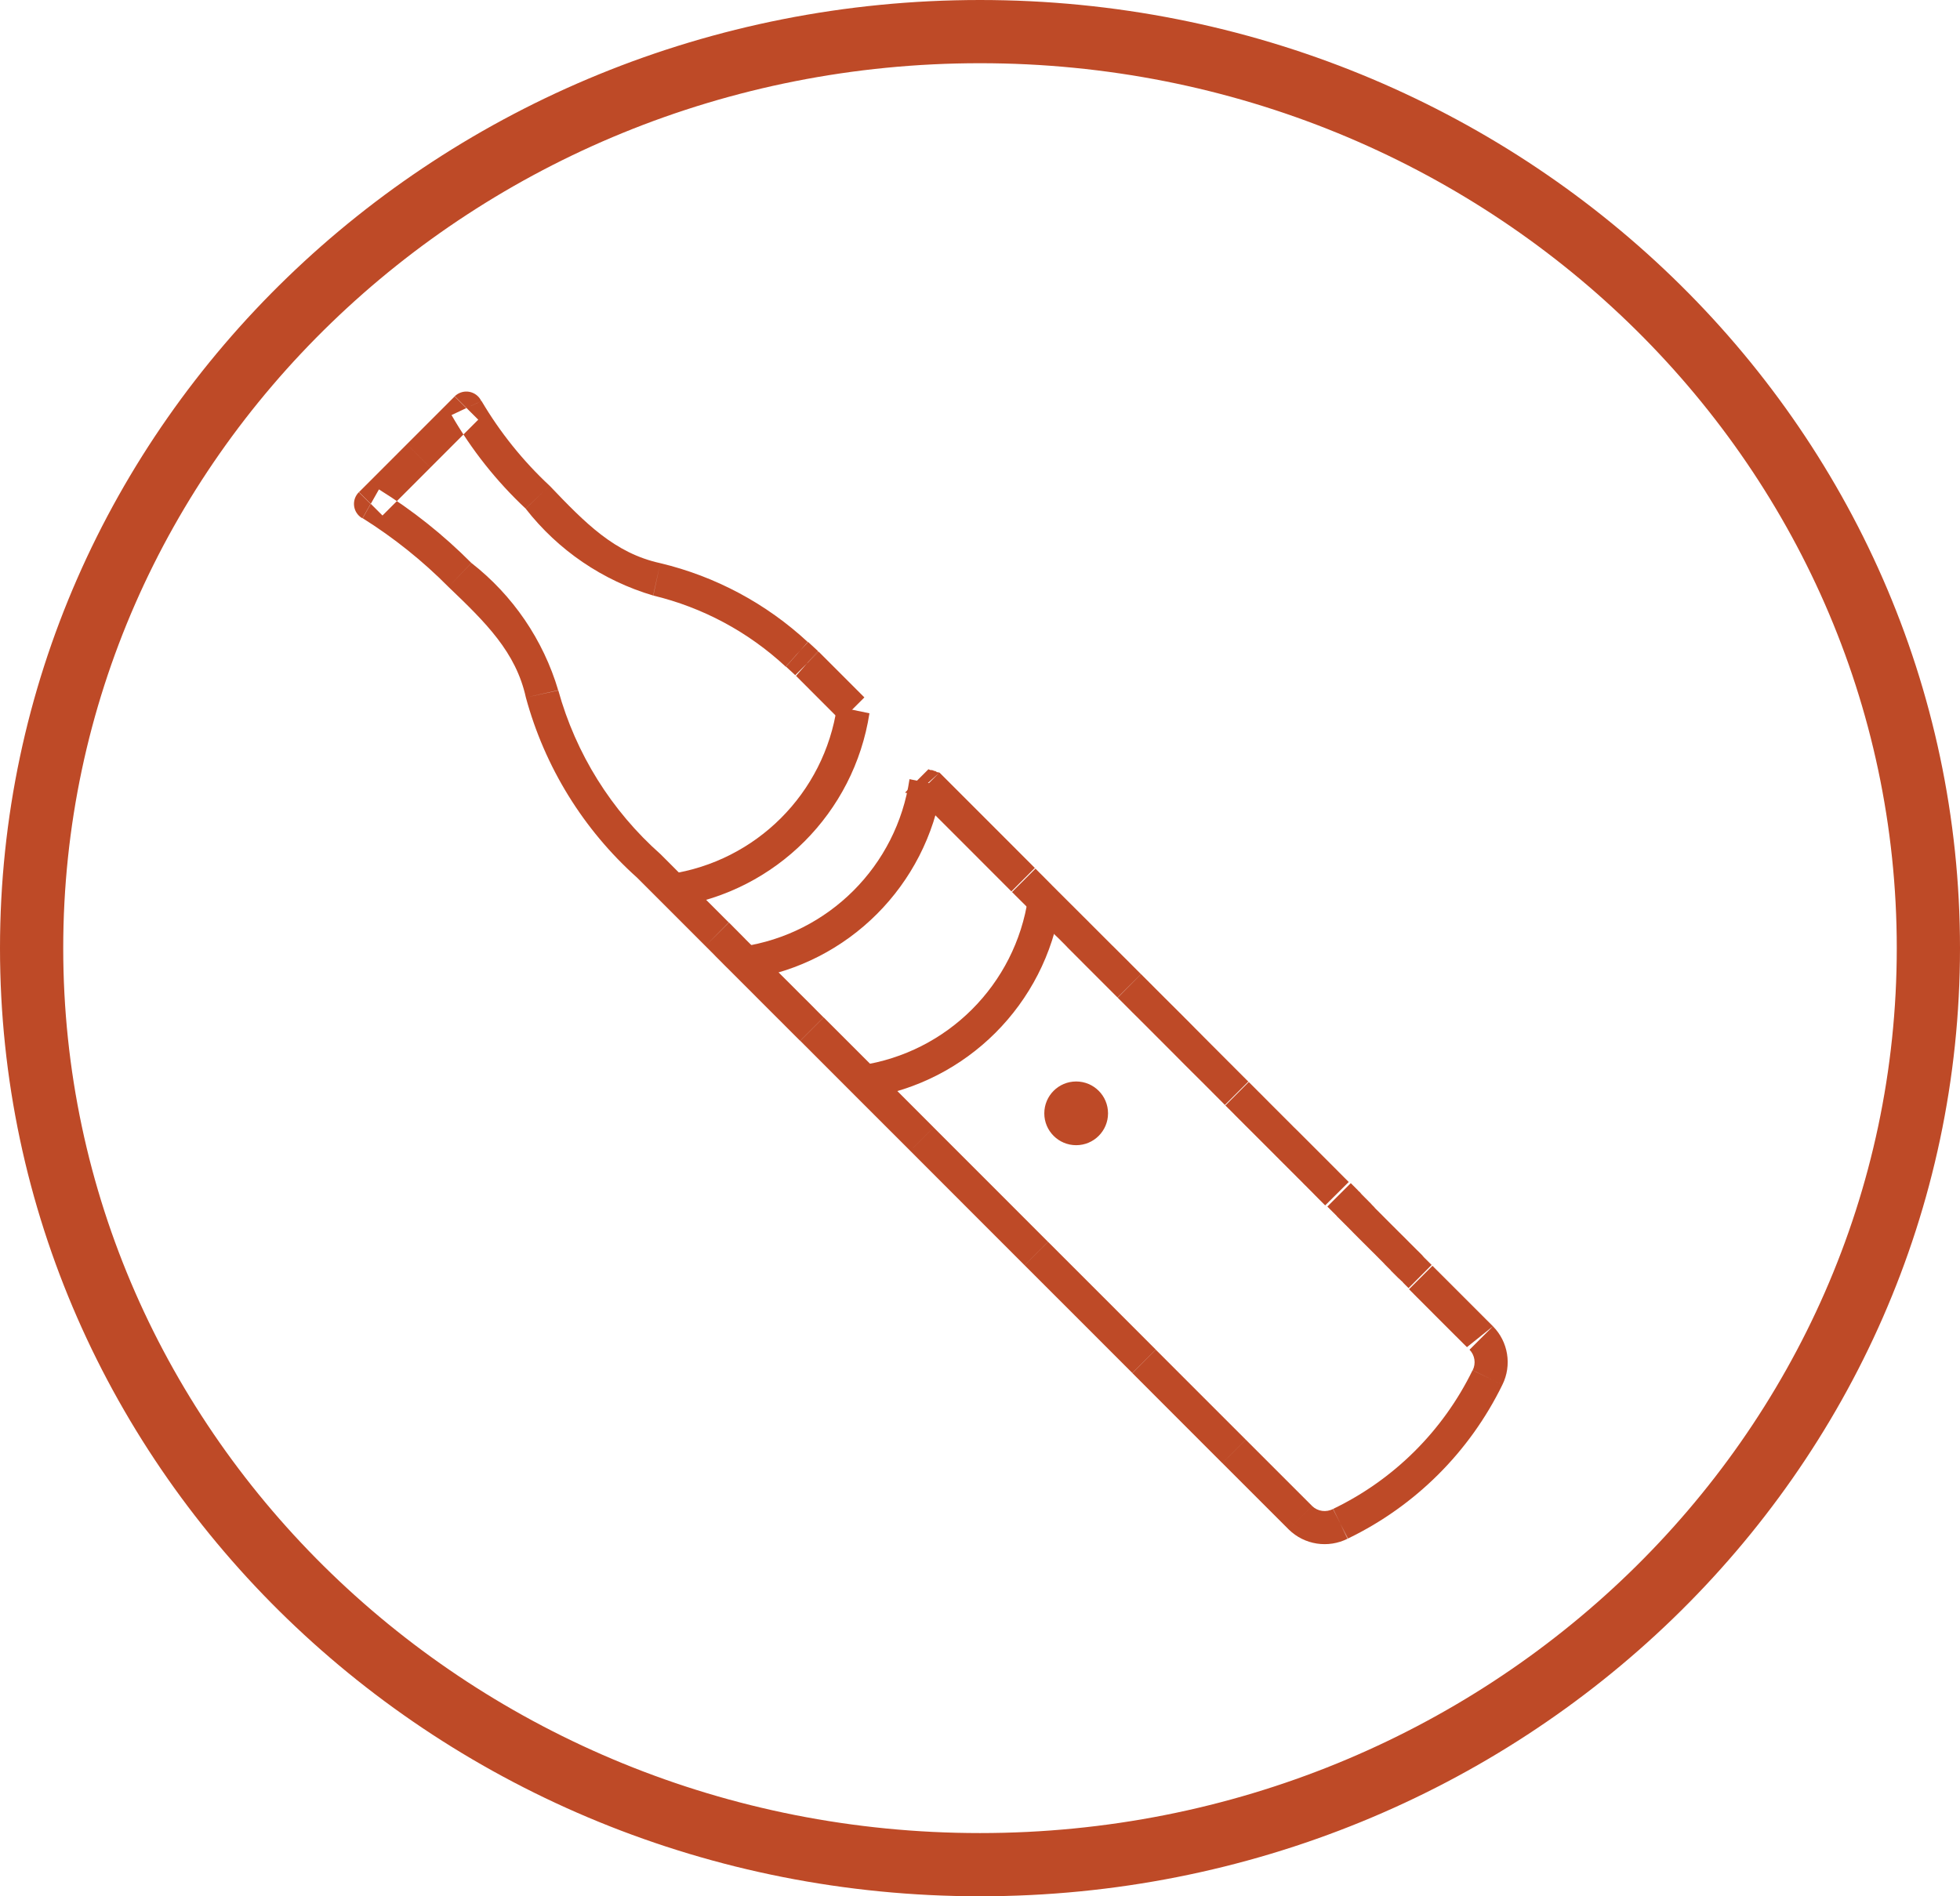
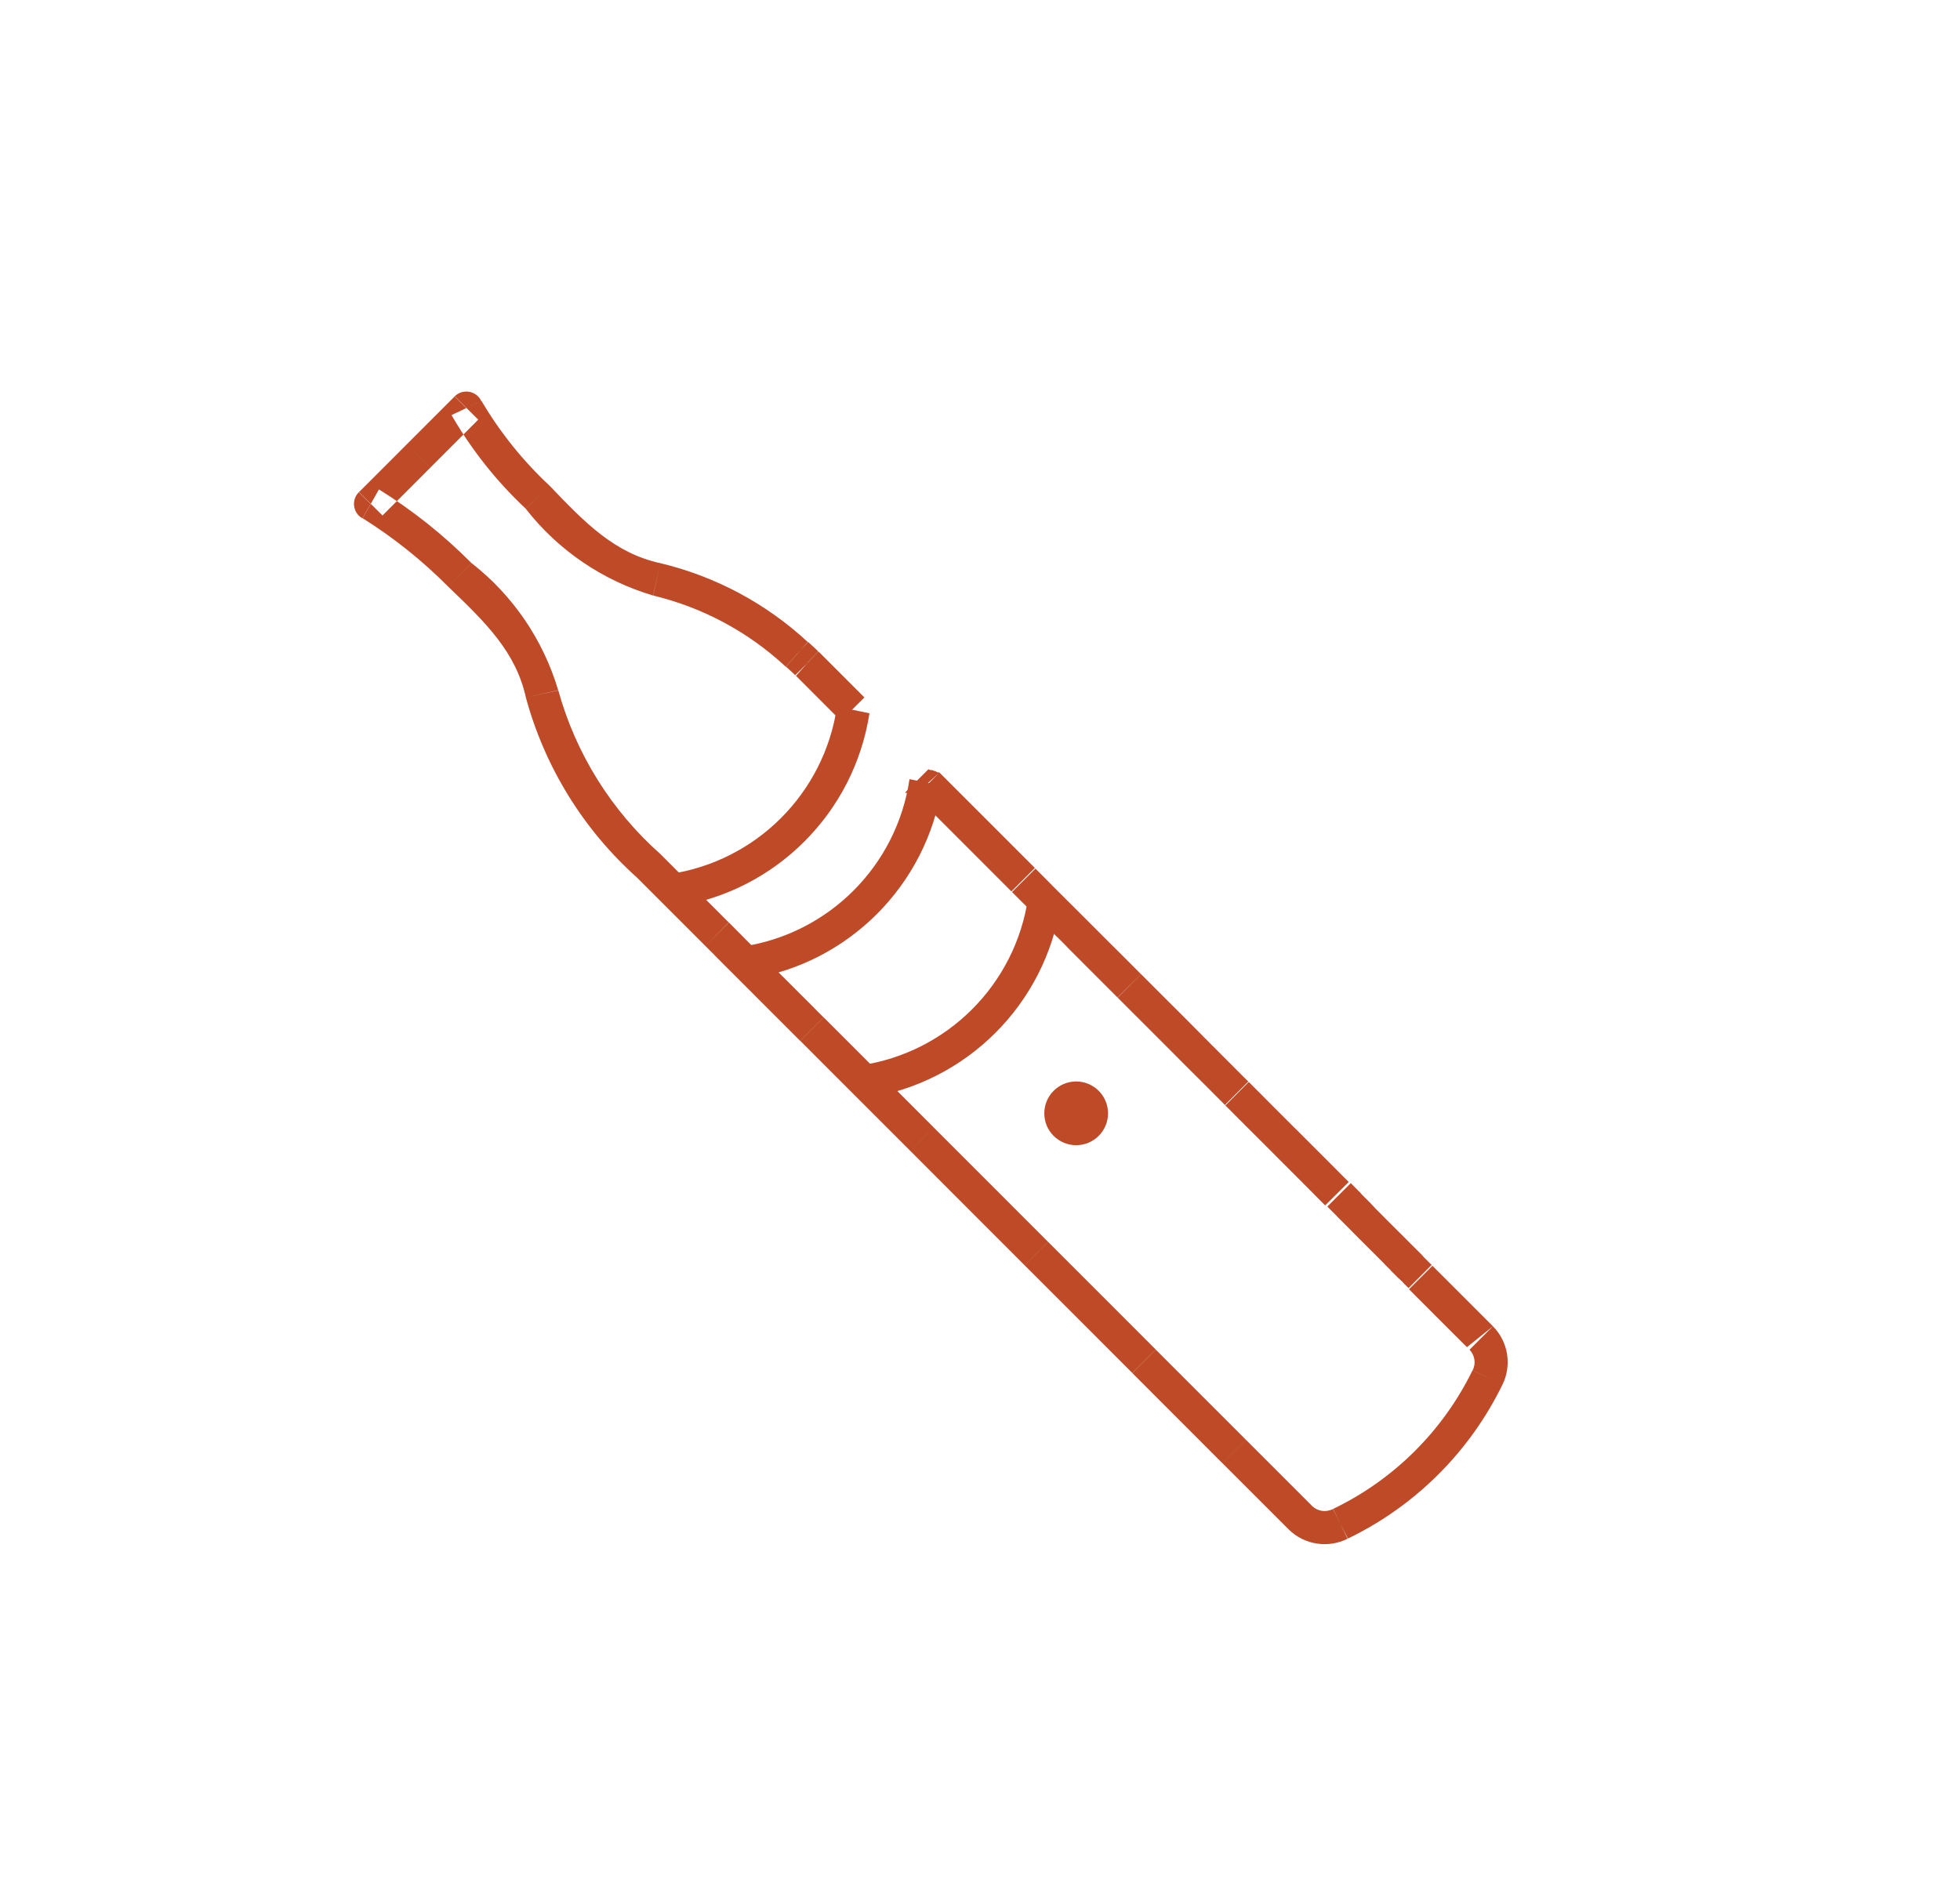
<svg xmlns="http://www.w3.org/2000/svg" width="62px" height="60px" viewBox="0 0 62 60" version="1.1">
  <title>Group 13</title>
  <g id="Page-1" stroke="none" stroke-width="1" fill="none" fill-rule="evenodd">
    <g id="Artboard" transform="translate(-193, -105)">
      <g id="Group-13" transform="translate(194, 106)">
-         <path d="M30,0 C46.569,0 60,12.984 60,29 C60,45.016 46.569,58 30,58 C13.431,58 0,45.016 0,29 C0,12.984 13.431,0 30,0 Z" id="Stroke-1" stroke="#BE4A27" stroke-width="2" />
        <path d="M26.438,33.735 C29.589,33.245 32.06,30.772 32.548,27.621 L31.521,27.409 C31.118,30.152 28.964,32.306 26.221,32.709 L26.438,33.735 Z" id="Fill-3" fill="#BE4A27" />
        <path d="M22.686,29.979 C25.837,29.489 28.308,27.016 28.797,23.865 L27.77,23.653 C27.367,26.396 25.212,28.551 22.47,28.953 L22.686,29.979 Z" id="Fill-5" fill="#BE4A27" />
        <path d="M20.393,27.683 C23.544,27.194 26.016,24.72 26.503,21.569 L25.476,21.357 C25.074,24.1 22.919,26.255 20.176,26.657 L20.393,27.683 Z" id="Fill-7" fill="#BE4A27" />
        <path d="M33.042,35.235 C33.599,35.235 34.05,34.784 34.05,34.227 C34.05,33.67 33.599,33.219 33.042,33.219 C32.485,33.219 32.034,33.67 32.034,34.227 C32.033,34.783 32.484,35.234 33.04,35.235 L33.042,35.235 Z" id="Fill-9" fill="#BE4A27" />
        <path d="M24.2,19.706 L23.845,20.093 L23.853,20.1 L24.2,19.706 Z M19.771,17.335 L19.883,16.823 L19.771,17.335 Z M16.001,14.735 L15.621,15.096 L16.001,14.735 Z M13.751,11.913 L14.225,11.69 C14.102,11.428 13.79,11.316 13.528,11.439 C13.473,11.465 13.423,11.5 13.38,11.543 L13.751,11.913 Z M10.722,14.944 L10.351,14.574 C10.146,14.779 10.146,15.11 10.351,15.315 C10.384,15.349 10.423,15.378 10.464,15.401 L10.722,14.944 Z M13.542,17.195 L13.179,17.573 L13.542,17.195 Z M16.142,20.962 L15.63,21.074 L16.142,20.962 Z M41.393,47.219 L41.625,47.689 L41.631,47.689 L41.393,47.219 Z M46.044,42.59 L45.572,42.362 L46.044,42.59 Z M24.519,19.997 L24.89,19.626 L24.867,19.604 L24.519,19.997 Z M24.557,19.319 C23.241,18.097 21.632,17.236 19.886,16.819 L19.661,17.843 C21.226,18.219 22.668,18.992 23.848,20.088 L24.557,19.319 Z M19.886,16.819 C18.443,16.503 17.514,15.552 16.386,14.369 L15.628,15.094 C16.653,16.41 18.065,17.372 19.665,17.844 L19.886,16.819 Z M16.386,14.37 C15.542,13.583 14.817,12.68 14.231,11.686 L13.283,12.133 C13.914,13.23 14.704,14.227 15.627,15.092 L16.386,14.37 Z M13.386,11.539 L11.872,13.054 L12.613,13.795 L14.128,12.279 L13.386,11.539 Z M11.872,13.054 L10.357,14.57 L11.099,15.311 L12.613,13.796 L11.872,13.054 Z M10.472,15.397 C11.457,16.015 12.367,16.744 13.186,17.57 L13.912,16.814 C13.031,15.927 12.049,15.145 10.987,14.485 L10.472,15.397 Z M13.186,17.57 C14.369,18.702 15.319,19.632 15.635,21.07 L16.659,20.845 C16.185,19.247 15.224,17.837 13.911,16.812 L13.186,17.57 Z M15.635,21.07 C16.232,23.27 17.454,25.25 19.153,26.77 L19.895,26.028 C18.337,24.647 17.213,22.845 16.659,20.839 L15.635,21.07 Z M19.153,26.77 L20.236,27.853 L21.314,28.932 L22.056,28.191 L20.978,27.112 L19.895,26.028 L19.153,26.77 Z M21.314,28.932 L21.361,28.979 L21.372,28.99 L21.384,29.002 L21.408,29.025 L21.431,29.049 L21.455,29.073 L21.478,29.096 L21.501,29.119 L21.595,29.213 L21.601,29.219 L21.606,29.225 L21.618,29.237 L21.623,29.243 L21.629,29.249 L21.64,29.261 L21.687,29.308 L21.693,29.314 L21.699,29.32 L21.705,29.326 L21.711,29.332 L21.723,29.343 L21.728,29.349 L21.734,29.355 L21.781,29.402 L21.828,29.449 L21.851,29.472 L21.874,29.496 L21.898,29.52 L21.909,29.531 L21.915,29.537 L21.921,29.543 L21.968,29.59 L22.062,29.683 L22.25,29.871 L22.437,30.058 L22.624,30.245 L22.671,30.292 L22.677,30.298 L22.683,30.304 L22.694,30.315 L22.718,30.338 L22.811,30.432 L22.905,30.526 L22.91,30.532 L22.916,30.538 L22.922,30.544 L22.928,30.55 L22.951,30.573 L22.998,30.62 L23.185,30.807 L23.372,30.994 L23.559,31.181 L23.571,31.193 L23.583,31.204 L23.594,31.216 L23.606,31.228 L23.629,31.251 L23.653,31.274 L23.7,31.321 L23.747,31.368 L23.77,31.392 L23.782,31.403 L23.794,31.415 L23.84,31.462 L23.934,31.556 L24.028,31.65 L24.122,31.744 L24.216,31.838 L24.227,31.849 L24.239,31.861 L24.263,31.885 L24.268,31.89 L24.275,31.896 L24.28,31.902 L24.286,31.908 L24.31,31.932 L25.051,31.191 L25.004,31.144 L24.957,31.097 L24.863,31.003 L24.77,30.909 L24.764,30.903 L24.759,30.897 L24.748,30.885 L24.736,30.874 L24.724,30.862 L24.677,30.815 L24.672,30.809 L24.665,30.803 L24.659,30.797 L24.654,30.791 L24.643,30.78 L24.637,30.774 L24.631,30.768 L24.584,30.721 L24.537,30.674 L24.513,30.65 L24.489,30.627 L24.466,30.604 L24.454,30.592 L24.448,30.586 L24.442,30.58 L24.395,30.533 L24.301,30.44 L24.114,30.252 L23.927,30.065 L23.739,29.878 L23.692,29.831 L23.686,29.825 L23.68,29.819 C23.653,29.793 23.694,29.834 23.668,29.807 L23.645,29.783 L23.551,29.69 L23.457,29.596 L23.451,29.59 L23.445,29.584 L23.439,29.578 L23.433,29.572 L23.41,29.548 L23.363,29.501 L23.176,29.313 L22.989,29.126 L22.802,28.939 L22.79,28.927 L22.779,28.916 L22.767,28.905 L22.756,28.893 L22.733,28.87 L22.709,28.846 L22.662,28.799 L22.615,28.752 L22.591,28.729 L22.58,28.717 L22.569,28.705 L22.563,28.699 L22.557,28.693 L22.546,28.681 L22.522,28.657 L22.516,28.652 L22.51,28.646 L22.505,28.64 L22.499,28.634 L22.488,28.622 L22.482,28.616 L22.476,28.61 L22.429,28.563 L22.382,28.516 L22.336,28.469 L22.242,28.375 L22.218,28.351 L22.207,28.339 L22.2,28.333 L22.195,28.327 L22.189,28.321 L22.183,28.315 L22.177,28.309 L22.171,28.303 L22.165,28.297 L22.16,28.291 L22.154,28.285 L22.148,28.279 L22.054,28.185 L21.314,28.932 Z M24.314,31.932 L26.053,33.673 L27.793,35.413 L28.534,34.672 L26.795,32.931 L25.055,31.191 L24.314,31.932 Z M27.793,35.413 L29.601,37.223 L31.41,39.033 L32.151,38.292 L30.343,36.482 L28.533,34.672 L27.793,35.413 Z M31.411,39.034 L33.111,40.734 L34.818,42.442 L35.559,41.701 L33.853,39.993 L32.153,38.293 L31.411,39.034 Z M34.82,42.446 L36.244,43.872 L37.664,45.293 L38.406,44.551 L36.985,43.13 L35.56,41.704 L34.82,42.446 Z M37.665,45.293 L39.765,47.393 L40.507,46.652 L38.407,44.552 L37.665,45.293 Z M39.765,47.393 C40.261,47.882 41.014,47.998 41.635,47.683 L41.171,46.743 C40.953,46.86 40.684,46.824 40.506,46.652 L39.765,47.393 Z M41.641,47.68 C43.769,46.652 45.49,44.937 46.526,42.812 L45.581,42.357 C44.645,44.275 43.089,45.822 41.165,46.746 L41.641,47.68 Z M46.526,42.813 C46.83,42.196 46.71,41.454 46.226,40.965 L45.485,41.706 C45.653,41.879 45.694,42.14 45.585,42.356 L46.526,42.813 Z M46.226,40.965 L45.183,39.921 L44.919,39.657 L44.794,39.532 L44.675,39.413 L44.46,39.199 L44.368,39.107 L44.346,39.086 L44.346,39.081 L44.336,39.071 L44.331,39.071 L44.312,39.051 L43.571,39.792 L43.59,39.811 L43.6,39.821 L43.61,39.831 L43.63,39.852 L43.635,39.857 L43.646,39.868 L43.651,39.873 L43.662,39.884 L43.685,39.906 L43.691,39.912 C43.71,39.931 43.677,39.898 43.696,39.918 L43.702,39.924 L43.714,39.936 L43.72,39.942 L43.731,39.954 L43.737,39.96 L43.762,39.985 L43.769,39.991 L43.782,40.004 L43.795,40.018 L43.802,40.025 L43.815,40.039 L43.843,40.066 L43.871,40.094 L43.878,40.101 L43.885,40.108 L43.892,40.115 L44.4,40.624 L44.536,40.76 C44.567,40.79 44.514,40.738 44.545,40.769 L44.562,40.786 L44.571,40.795 L44.579,40.803 L44.648,40.872 L44.785,41.009 L44.92,41.144 L45.052,41.276 L45.117,41.34 L45.133,41.356 L45.149,41.372 L45.165,41.388 L45.173,41.396 L45.181,41.404 L45.212,41.435 L45.22,41.442 L45.235,41.458 L45.295,41.518 L45.325,41.547 L45.332,41.554 L45.339,41.561 C45.356,41.579 45.329,41.551 45.346,41.568 L45.404,41.625 L46.226,40.965 Z M44.287,39.024 L44.266,39.004 L44.256,38.994 C44.223,38.962 44.278,39.016 44.246,38.984 L44.205,38.943 L44.123,38.861 L44.102,38.84 L44.081,38.82 L44.04,38.779 L44.035,38.774 L44.035,38.769 L44.03,38.764 L44.025,38.764 L44.02,38.759 L44.02,38.754 L44.01,38.744 L44,38.734 L44,38.729 L43.995,38.724 L43.974,38.703 L43.954,38.682 L43.934,38.662 L43.893,38.621 L43.851,38.58 L43.809,38.539 L43.727,38.457 L43.717,38.447 L43.707,38.437 L43.697,38.427 L43.687,38.417 L43.646,38.376 L43.605,38.335 L43.584,38.315 L43.564,38.294 L43.523,38.253 L43.503,38.233 L43.493,38.222 L43.483,38.212 L43.473,38.202 L43.463,38.192 L43.443,38.171 L43.401,38.13 L43.36,38.089 L43.339,38.069 L43.318,38.048 L43.154,37.885 L43.134,37.864 L43.114,37.844 L43.093,37.823 L43.072,37.803 L42.99,37.721 L42.949,37.68 L42.908,37.639 L42.867,37.598 L42.857,37.588 L42.852,37.582 L42.831,37.562 L42.826,37.557 L42.816,37.547 L42.796,37.526 L42.755,37.485 L42.714,37.444 L42.704,37.433 L42.694,37.423 L42.684,37.413 C42.668,37.397 42.689,37.419 42.673,37.403 L42.652,37.382 L42.632,37.362 L42.612,37.341 L42.591,37.321 L42.55,37.28 L42.529,37.26 L42.519,37.249 L42.509,37.239 L42.499,37.229 C42.485,37.215 42.499,37.229 42.489,37.219 L42.484,37.213 L42.484,37.208 L42.474,37.198 L42.454,37.177 L42.434,37.157 L42.413,37.136 L42.393,37.115 C42.38,37.102 42.393,37.115 42.382,37.104 L42.382,37.099 L42.377,37.094 L42.372,37.089 L42.367,37.084 L42.362,37.084 L42.362,37.079 L42.32,37.038 L42.3,37.018 L42.29,37.007 L42.285,37.002 L42.28,36.997 L42.198,36.915 L42.188,36.905 L42.178,36.895 L42.158,36.875 L42.117,36.833 L42.076,36.792 L42.066,36.782 L42.061,36.777 L42.061,36.772 L42.04,36.751 L42.035,36.746 L42.035,36.741 L42.024,36.731 C42.002,36.709 42.036,36.743 42.014,36.721 L42.004,36.711 L41.994,36.701 L41.989,36.696 L41.984,36.696 L41.979,36.691 L41.974,36.686 L41.974,36.681 L41.969,36.681 L41.964,36.676 L41.959,36.671 L41.959,36.666 L41.954,36.661 L41.944,36.651 L41.934,36.641 L41.913,36.62 L41.908,36.615 L41.903,36.61 L41.893,36.6 L41.811,36.518 L41.77,36.477 L41.729,36.436 L40.987,37.177 L41.008,37.197 L41.019,37.208 L41.029,37.218 L41.07,37.259 L41.152,37.341 L41.172,37.361 L41.193,37.381 L41.234,37.422 L41.239,37.427 L41.244,37.432 L41.244,37.437 L41.249,37.437 L41.254,37.442 L41.259,37.447 L41.269,37.457 L41.279,37.467 L41.284,37.472 L41.284,37.477 L41.305,37.498 L41.325,37.519 L41.346,37.539 L41.387,37.58 L41.428,37.621 L41.469,37.662 L41.551,37.744 L41.561,37.754 L41.572,37.764 L41.582,37.774 L41.592,37.784 L41.633,37.826 L41.674,37.867 L41.694,37.888 L41.714,37.908 L41.755,37.949 L41.775,37.969 L41.785,37.98 L41.795,37.991 L41.805,38.001 L41.815,38.011 L41.835,38.031 L41.876,38.072 L41.917,38.113 L41.937,38.133 L41.957,38.154 L42.121,38.318 L42.142,38.338 L42.163,38.359 L42.183,38.379 L42.204,38.4 L42.286,38.482 L42.327,38.523 L42.368,38.564 L42.409,38.605 L42.419,38.615 L42.424,38.615 L42.424,38.62 L42.445,38.64 L42.45,38.645 L42.455,38.65 L42.465,38.66 L42.486,38.68 L42.527,38.722 L42.568,38.763 L42.578,38.773 L42.588,38.783 L42.598,38.794 L42.608,38.804 L42.628,38.824 L42.648,38.844 L42.669,38.865 L42.689,38.885 L42.73,38.926 L42.75,38.946 L42.76,38.957 L42.77,38.967 L42.781,38.977 L42.791,38.987 L42.791,38.992 L42.796,38.997 L42.806,39.007 L42.826,39.027 L42.847,39.048 L42.867,39.068 L42.888,39.089 L42.898,39.099 L42.903,39.104 L42.908,39.109 L42.908,39.115 L42.914,39.115 L42.919,39.12 L42.924,39.125 L42.965,39.166 L42.985,39.186 L42.995,39.197 L42.995,39.202 L43,39.207 L43.082,39.289 L43.093,39.299 L43.103,39.309 L43.123,39.329 L43.164,39.37 L43.205,39.411 L43.215,39.421 L43.22,39.426 L43.225,39.431 L43.245,39.451 L43.25,39.456 L43.255,39.456 L43.265,39.466 L43.276,39.477 L43.286,39.487 L43.297,39.497 L43.302,39.497 L43.302,39.502 L43.307,39.507 L43.312,39.512 L43.317,39.517 L43.322,39.522 L43.327,39.527 L43.332,39.532 L43.337,39.532 L43.347,39.542 L43.357,39.552 C43.39,39.584 43.345,39.54 43.377,39.573 L43.382,39.578 L43.382,39.583 L43.392,39.593 L43.474,39.675 L43.515,39.716 L43.556,39.757 L44.287,39.024 Z M41.664,36.399 L41.564,36.299 L41.552,36.287 L41.54,36.275 L41.534,36.269 L41.528,36.263 L41.516,36.251 L41.51,36.245 L41.504,36.239 L41.492,36.227 L41.486,36.221 L41.48,36.215 L41.474,36.209 L41.468,36.203 L41.368,36.103 L41.343,36.078 L41.319,36.053 L41.307,36.041 L41.301,36.035 L41.295,36.029 L41.283,36.017 L41.277,36.011 L41.271,36.005 L41.222,35.956 L41.209,35.943 L41.203,35.937 L41.197,35.931 L41.172,35.906 L41.072,35.806 L41.048,35.781 L41.023,35.756 L40.974,35.707 L40.874,35.607 L40.474,35.207 L40.074,34.807 L40.05,34.782 L40.043,34.776 L40.037,34.77 L40.024,34.758 L39.999,34.733 L39.993,34.727 L39.987,34.721 L39.981,34.715 L39.975,34.709 L39.968,34.703 L39.962,34.697 L39.956,34.691 L39.95,34.685 L39.944,34.679 L39.937,34.673 C39.907,34.642 39.955,34.691 39.924,34.661 L39.9,34.636 L39.894,34.63 L39.888,34.624 L39.876,34.611 L39.676,34.411 L39.276,34.011 L39.251,33.986 L39.245,33.98 L39.239,33.974 L39.233,33.968 L39.227,33.962 L39.202,33.937 L39.19,33.925 L39.177,33.912 L39.128,33.863 L39.116,33.85 L39.11,33.844 L39.104,33.838 L39.079,33.813 L39.029,33.763 L38.98,33.714 L38.968,33.702 L38.956,33.689 L38.931,33.664 L38.925,33.658 L38.92,33.652 L38.907,33.64 L38.901,33.634 L38.895,33.628 L38.883,33.616 L38.871,33.604 L38.859,33.592 L38.853,33.586 L38.847,33.58 L38.841,33.574 L38.835,33.568 L38.81,33.544 L38.785,33.519 L38.736,33.47 L38.724,33.457 L38.718,33.451 L38.712,33.445 L38.706,33.439 L38.7,33.433 L38.688,33.421 L38.488,33.221 L37.746,33.962 L37.758,33.974 L37.77,33.986 L37.776,33.992 L37.782,33.998 L37.794,34.01 L37.844,34.059 C37.868,34.083 37.832,34.048 37.856,34.072 L37.869,34.084 L37.875,34.09 L37.881,34.096 L37.893,34.108 L37.899,34.114 L37.905,34.12 L37.917,34.132 L37.923,34.138 L37.929,34.144 L37.936,34.15 L37.942,34.157 L38.042,34.257 L38.066,34.282 L38.091,34.307 L38.104,34.32 L38.11,34.326 L38.116,34.332 L38.129,34.345 L38.135,34.351 L38.141,34.357 L38.19,34.407 L38.215,34.431 L38.24,34.456 L38.34,34.556 L38.365,34.581 L38.389,34.606 L38.439,34.655 L38.539,34.755 L38.939,35.155 L39.339,35.555 L39.363,35.58 L39.369,35.586 L39.375,35.592 L39.388,35.604 L39.413,35.629 L39.419,35.635 L39.425,35.641 L39.431,35.647 L39.437,35.653 L39.443,35.659 L39.449,35.665 L39.455,35.671 L39.46,35.677 L39.466,35.683 L39.472,35.689 C39.503,35.719 39.454,35.671 39.484,35.702 L39.509,35.726 L39.515,35.732 L39.521,35.738 L39.533,35.75 L39.733,35.95 L40.133,36.35 L40.158,36.375 L40.164,36.381 L40.17,36.387 L40.176,36.393 L40.182,36.399 L40.207,36.424 L40.219,36.436 L40.231,36.449 L40.28,36.498 L40.293,36.51 L40.299,36.516 L40.305,36.522 L40.33,36.547 L40.379,36.597 L40.428,36.646 L40.44,36.658 L40.452,36.67 L40.477,36.695 L40.483,36.701 L40.489,36.707 L40.501,36.719 L40.507,36.725 L40.513,36.731 L40.525,36.743 L40.531,36.749 L40.537,36.755 L40.549,36.768 L40.555,36.774 L40.561,36.78 L40.567,36.786 L40.573,36.792 L40.597,36.817 L40.622,36.842 L40.671,36.891 L40.683,36.904 L40.689,36.91 L40.695,36.916 L40.701,36.922 L40.707,36.928 L40.719,36.94 L40.919,37.14 L41.664,36.399 Z M38.502,33.235 L38.475,33.209 L38.462,33.196 L38.455,33.189 L38.448,33.183 L38.441,33.176 L38.434,33.169 L38.421,33.156 L38.394,33.129 L38.368,33.102 L38.354,33.089 L38.347,33.082 L38.341,33.076 L38.327,33.062 L38.321,33.056 L38.314,33.049 L38.287,33.022 L38.074,32.809 L38.068,32.802 L38.061,32.796 L38.054,32.789 L38.048,32.782 L38.034,32.769 L38.027,32.762 L38.021,32.755 L37.968,32.702 L37.955,32.689 L37.941,32.676 C37.917,32.651 37.953,32.688 37.928,32.662 L37.915,32.649 L37.861,32.596 L37.755,32.489 L37.702,32.436 L37.649,32.383 L37.222,31.956 L37.196,31.929 L37.19,31.922 L37.183,31.916 L37.17,31.902 L37.116,31.849 L37.01,31.742 L36.997,31.729 L36.991,31.722 L36.984,31.715 L36.971,31.702 L36.964,31.695 L36.957,31.688 L36.93,31.661 L36.924,31.655 L36.917,31.648 L36.91,31.641 L36.903,31.634 L36.877,31.608 L36.85,31.581 L36.797,31.528 L36.744,31.474 L36.738,31.467 L36.731,31.461 L36.718,31.447 L36.691,31.42 L36.638,31.367 L36.612,31.34 L36.605,31.333 L36.599,31.326 L36.585,31.313 L36.532,31.26 L36.505,31.233 L36.491,31.22 L36.478,31.206 L36.471,31.2 L36.465,31.193 L36.452,31.18 L36.439,31.166 L36.425,31.153 L36.412,31.139 L36.398,31.126 L36.372,31.099 L36.318,31.046 L36.265,30.993 L36.212,30.94 L36.159,30.887 L36.052,30.781 L35.945,30.674 L35.892,30.621 L35.838,30.568 L35.785,30.514 L35.771,30.501 L35.758,30.487 L35.745,30.474 L35.732,30.461 L35.678,30.408 L35.652,30.381 L35.639,30.368 L35.626,30.355 L35.619,30.349 L35.612,30.342 L35.606,30.335 L35.599,30.328 L35.572,30.302 L35.566,30.295 L35.559,30.288 L35.545,30.275 L35.532,30.261 L35.525,30.255 L35.519,30.248 L35.492,30.221 L35.485,30.215 L35.479,30.208 L35.465,30.194 L35.452,30.181 L35.44,30.168 L35.413,30.141 L35.386,30.115 L35.359,30.088 L35.353,30.082 L35.346,30.075 L35.339,30.068 L35.333,30.06 L35.306,30.034 L35.279,30.008 L35.272,30 L35.266,29.995 L35.252,29.981 L35.246,29.974 L35.239,29.968 L35.226,29.954 L35.199,29.928 L35.172,29.901 L35.159,29.888 L35.146,29.874 L35.093,29.821 L34.351,30.562 L34.378,30.589 L34.391,30.603 L34.398,30.609 L34.405,30.616 L34.411,30.623 L34.418,30.629 L34.431,30.643 L34.458,30.669 L34.485,30.696 L34.498,30.71 L34.505,30.716 L34.512,30.723 L34.519,30.73 L34.526,30.736 L34.533,30.743 L34.539,30.75 L34.565,30.776 L34.778,30.99 L34.804,31.017 L34.817,31.03 L34.824,31.037 L34.831,31.043 L34.884,31.096 L34.938,31.149 L34.991,31.201 L35.097,31.308 L35.151,31.361 L35.204,31.414 L35.63,31.841 L35.657,31.868 L35.663,31.874 L35.67,31.881 L35.684,31.894 L35.737,31.948 L35.844,32.055 L35.857,32.068 L35.864,32.075 L35.87,32.082 L35.883,32.095 L35.89,32.102 L35.896,32.108 L35.923,32.135 L35.93,32.142 L35.937,32.149 L35.943,32.155 L35.95,32.162 L35.977,32.189 L36.004,32.216 L36.057,32.269 L36.111,32.322 L36.118,32.329 L36.124,32.336 L36.138,32.349 L36.164,32.376 L36.217,32.429 L36.244,32.456 L36.251,32.463 L36.257,32.469 L36.27,32.483 L36.323,32.536 L36.35,32.563 L36.363,32.577 L36.376,32.59 L36.383,32.597 L36.39,32.604 L36.403,32.617 L36.417,32.631 L36.43,32.644 L36.444,32.657 L36.457,32.671 L36.484,32.698 L36.537,32.751 L36.591,32.804 L36.644,32.858 L36.697,32.911 L36.804,33.017 L36.911,33.123 L36.964,33.176 L37.017,33.229 L37.071,33.282 L37.078,33.289 L37.084,33.296 L37.098,33.309 C37.129,33.34 37.08,33.292 37.111,33.323 L37.124,33.336 L37.178,33.39 L37.205,33.417 L37.218,33.43 L37.232,33.443 L37.238,33.45 L37.245,33.457 L37.252,33.464 L37.258,33.47 L37.285,33.497 L37.292,33.504 L37.298,33.51 L37.312,33.524 L37.325,33.537 L37.331,33.544 L37.338,33.551 L37.551,33.764 L37.577,33.791 L37.584,33.797 L37.591,33.804 C37.619,33.833 37.576,33.789 37.604,33.817 L37.611,33.824 L37.617,33.831 L37.631,33.844 L37.658,33.871 L37.684,33.898 L37.697,33.911 L37.71,33.924 L37.763,33.977 L38.502,33.235 Z M35.093,29.824 L34.883,29.613 L34.857,29.587 L34.831,29.561 L34.779,29.509 L34.674,29.403 L34.464,29.194 L34.254,28.984 L34.201,28.932 L34.174,28.906 L34.161,28.893 L34.148,28.88 L34.048,28.78 L33.838,28.57 L33.832,28.564 L33.825,28.557 L33.819,28.551 L33.812,28.544 L33.786,28.518 L33.734,28.466 L33.721,28.453 L33.715,28.447 L33.708,28.44 L33.682,28.414 L33.63,28.362 L33.53,28.262 L33.524,28.255 L33.517,28.249 L33.504,28.236 L33.478,28.21 L33.465,28.197 L33.452,28.184 L33.44,28.171 L33.427,28.158 L33.401,28.132 L33.388,28.119 L33.375,28.106 L33.369,28.099 L33.362,28.093 L33.349,28.08 L33.343,28.073 L33.336,28.067 L33.323,28.054 L33.27,28.002 L33.244,27.976 L33.218,27.95 L33.165,27.897 L33.139,27.871 L33.126,27.858 L33.12,27.852 L33.113,27.845 L33.061,27.793 L33.055,27.787 L33.048,27.78 L33.042,27.774 L33.035,27.767 L33.009,27.741 L32.799,27.532 L32.589,27.322 L32.563,27.296 L32.537,27.27 L32.524,27.257 L32.518,27.251 L32.511,27.244 L32.484,27.218 L32.432,27.166 L32.38,27.113 L32.328,27.061 L32.301,27.035 L32.275,27.008 L32.268,27.002 L32.263,26.995 L32.256,26.988 L32.25,26.981 L32.243,26.975 L32.236,26.968 L32.23,26.962 L32.223,26.955 L32.217,26.949 L32.21,26.942 L32.204,26.936 L32.197,26.929 L32.184,26.916 L32.171,26.903 L32.119,26.85 L32.093,26.824 L32.087,26.817 L32.08,26.811 L32.073,26.804 L32.067,26.798 L32.041,26.771 L32.028,26.758 L32.015,26.745 L32.002,26.732 L31.989,26.719 L31.963,26.693 L31.91,26.641 L31.904,26.634 L31.897,26.628 L31.891,26.621 L31.884,26.615 L31.872,26.602 L31.859,26.589 L31.833,26.562 L31.826,26.556 L31.82,26.549 L31.813,26.543 L31.807,26.536 L31.781,26.51 L31.755,26.484 L31.013,27.225 L31.066,27.277 L31.073,27.283 L31.079,27.29 L31.092,27.303 L31.099,27.31 L31.105,27.316 L31.117,27.329 L31.17,27.382 L31.222,27.434 L31.248,27.46 L31.275,27.486 L31.288,27.499 L31.301,27.512 L31.314,27.525 L31.327,27.538 L31.433,27.643 L31.485,27.696 L31.511,27.722 L31.537,27.748 L31.55,27.761 L31.556,27.768 L31.563,27.774 L31.576,27.787 L31.589,27.8 L31.641,27.853 L31.693,27.905 L31.706,27.918 L31.719,27.931 L31.732,27.944 L31.745,27.957 L31.798,28.009 L31.824,28.035 L31.837,28.048 L31.844,28.055 L31.85,28.061 L31.903,28.113 L31.915,28.126 L31.922,28.133 L31.928,28.139 L31.942,28.152 L31.955,28.165 L32.008,28.218 L32.034,28.244 L32.04,28.25 L32.047,28.257 L32.053,28.263 L32.06,28.27 L32.27,28.48 L32.296,28.506 L32.322,28.532 L32.374,28.584 L32.479,28.684 L32.579,28.784 L32.585,28.791 L32.592,28.797 L32.598,28.804 L32.605,28.81 L32.611,28.817 L32.618,28.823 L32.631,28.836 L32.644,28.849 L32.65,28.856 L32.657,28.862 L32.67,28.875 L32.683,28.888 L32.783,28.993 L32.809,29.019 L32.835,29.045 L32.887,29.097 L33.097,29.307 L33.306,29.517 L33.516,29.727 L34.356,30.567 L35.093,29.824 Z M31.735,26.463 L30.226,24.953 L28.718,23.444 L27.976,24.186 L29.485,25.695 L30.993,27.205 L31.735,26.463 Z M28.719,23.445 L28.719,23.445 L28.714,23.445 L28.709,23.445 L28.704,23.445 L28.704,23.44 L28.699,23.44 L28.694,23.44 L28.689,23.44 L28.684,23.44 L28.679,23.44 L28.674,23.44 L28.674,23.435 L28.669,23.435 L28.664,23.435 L28.658,23.435 L28.653,23.435 L28.648,23.43 L28.643,23.43 L28.638,23.43 L28.633,23.43 L28.628,23.43 L28.623,23.43 L28.623,23.425 L28.623,23.42 L28.623,23.415 L28.618,23.415 L28.618,23.41 L28.613,23.41 L28.608,23.41 L28.603,23.405 L28.598,23.405 L28.593,23.405 L28.588,23.405 L28.588,23.4 L28.583,23.4 L28.583,23.395 L28.578,23.395 L28.573,23.395 L28.568,23.395 L28.563,23.395 L28.558,23.395 L28.553,23.395 L28.553,23.39 L28.548,23.39 L28.543,23.39 L28.538,23.39 L28.533,23.39 L28.533,23.385 L28.528,23.385 L28.528,23.38 L28.528,23.375 L28.523,23.375 L28.518,23.375 L28.513,23.375 L28.508,23.375 L28.503,23.375 L28.503,23.37 L28.498,23.37 L28.493,23.37 L28.488,23.37 L28.483,23.37 L28.478,23.37 L28.478,23.365 L28.473,23.365 L28.468,23.365 L28.463,23.365 L28.458,23.365 L28.453,23.365 L28.448,23.365 L28.443,23.365 L28.438,23.365 L28.433,23.365 L28.428,23.365 L28.423,23.365 L28.423,23.36 L28.418,23.36 L28.413,23.36 L28.413,23.355 L28.408,23.355 L28.403,23.355 L28.398,23.355 L28.398,23.35 L28.393,23.35 L28.388,23.35 L28.383,23.35 L28.383,23.345 L28.378,23.345 L28.373,23.34 L28.373,23.335 L27.631,24.077 L27.636,24.077 L27.641,24.077 L27.641,24.082 L27.646,24.082 L27.646,24.087 L27.651,24.087 L27.656,24.087 L27.661,24.087 L27.666,24.087 L27.671,24.087 L27.676,24.087 L27.681,24.087 L27.686,24.087 L27.686,24.092 L27.691,24.092 L27.696,24.092 L27.696,24.097 L27.701,24.097 L27.706,24.097 L27.706,24.102 L27.711,24.102 L27.716,24.102 L27.721,24.102 L27.721,24.107 L27.726,24.107 L27.731,24.107 L27.736,24.107 L27.741,24.107 L27.746,24.107 L27.751,24.107 L27.756,24.107 L27.761,24.107 L27.766,24.112 L27.771,24.112 L27.771,24.117 L27.776,24.117 L27.781,24.117 L27.786,24.117 L27.791,24.117 L27.796,24.117 L27.801,24.117 L27.801,24.122 L27.806,24.122 L27.811,24.122 L27.816,24.122 L27.816,24.127 L27.821,24.127 L27.826,24.127 L27.831,24.127 L27.836,24.127 L27.841,24.127 L27.846,24.127 L27.851,24.127 L27.856,24.127 L27.856,24.132 L27.861,24.132 L27.861,24.137 L27.861,24.142 L27.867,24.142 L27.872,24.142 L27.877,24.142 L27.877,24.147 L27.882,24.147 L27.887,24.147 L27.887,24.152 L27.892,24.152 L27.892,24.157 L27.897,24.157 L27.902,24.157 L27.907,24.157 L27.912,24.157 L27.917,24.157 L27.922,24.157 L27.927,24.157 L28.719,23.445 Z M26.343,21.067 L25.621,20.344 L24.898,19.621 L24.157,20.362 L24.879,21.085 L25.601,21.808 L26.343,21.067 Z M24.874,19.599 C24.827,19.557 24.781,19.514 24.728,19.464 C24.675,19.414 24.619,19.364 24.557,19.307 L23.864,20.093 C23.911,20.134 23.957,20.178 24.01,20.228 C24.063,20.278 24.119,20.328 24.18,20.385 L24.874,19.599 Z" id="Fill-11" fill="#BE4A27" />
      </g>
    </g>
  </g>
</svg>